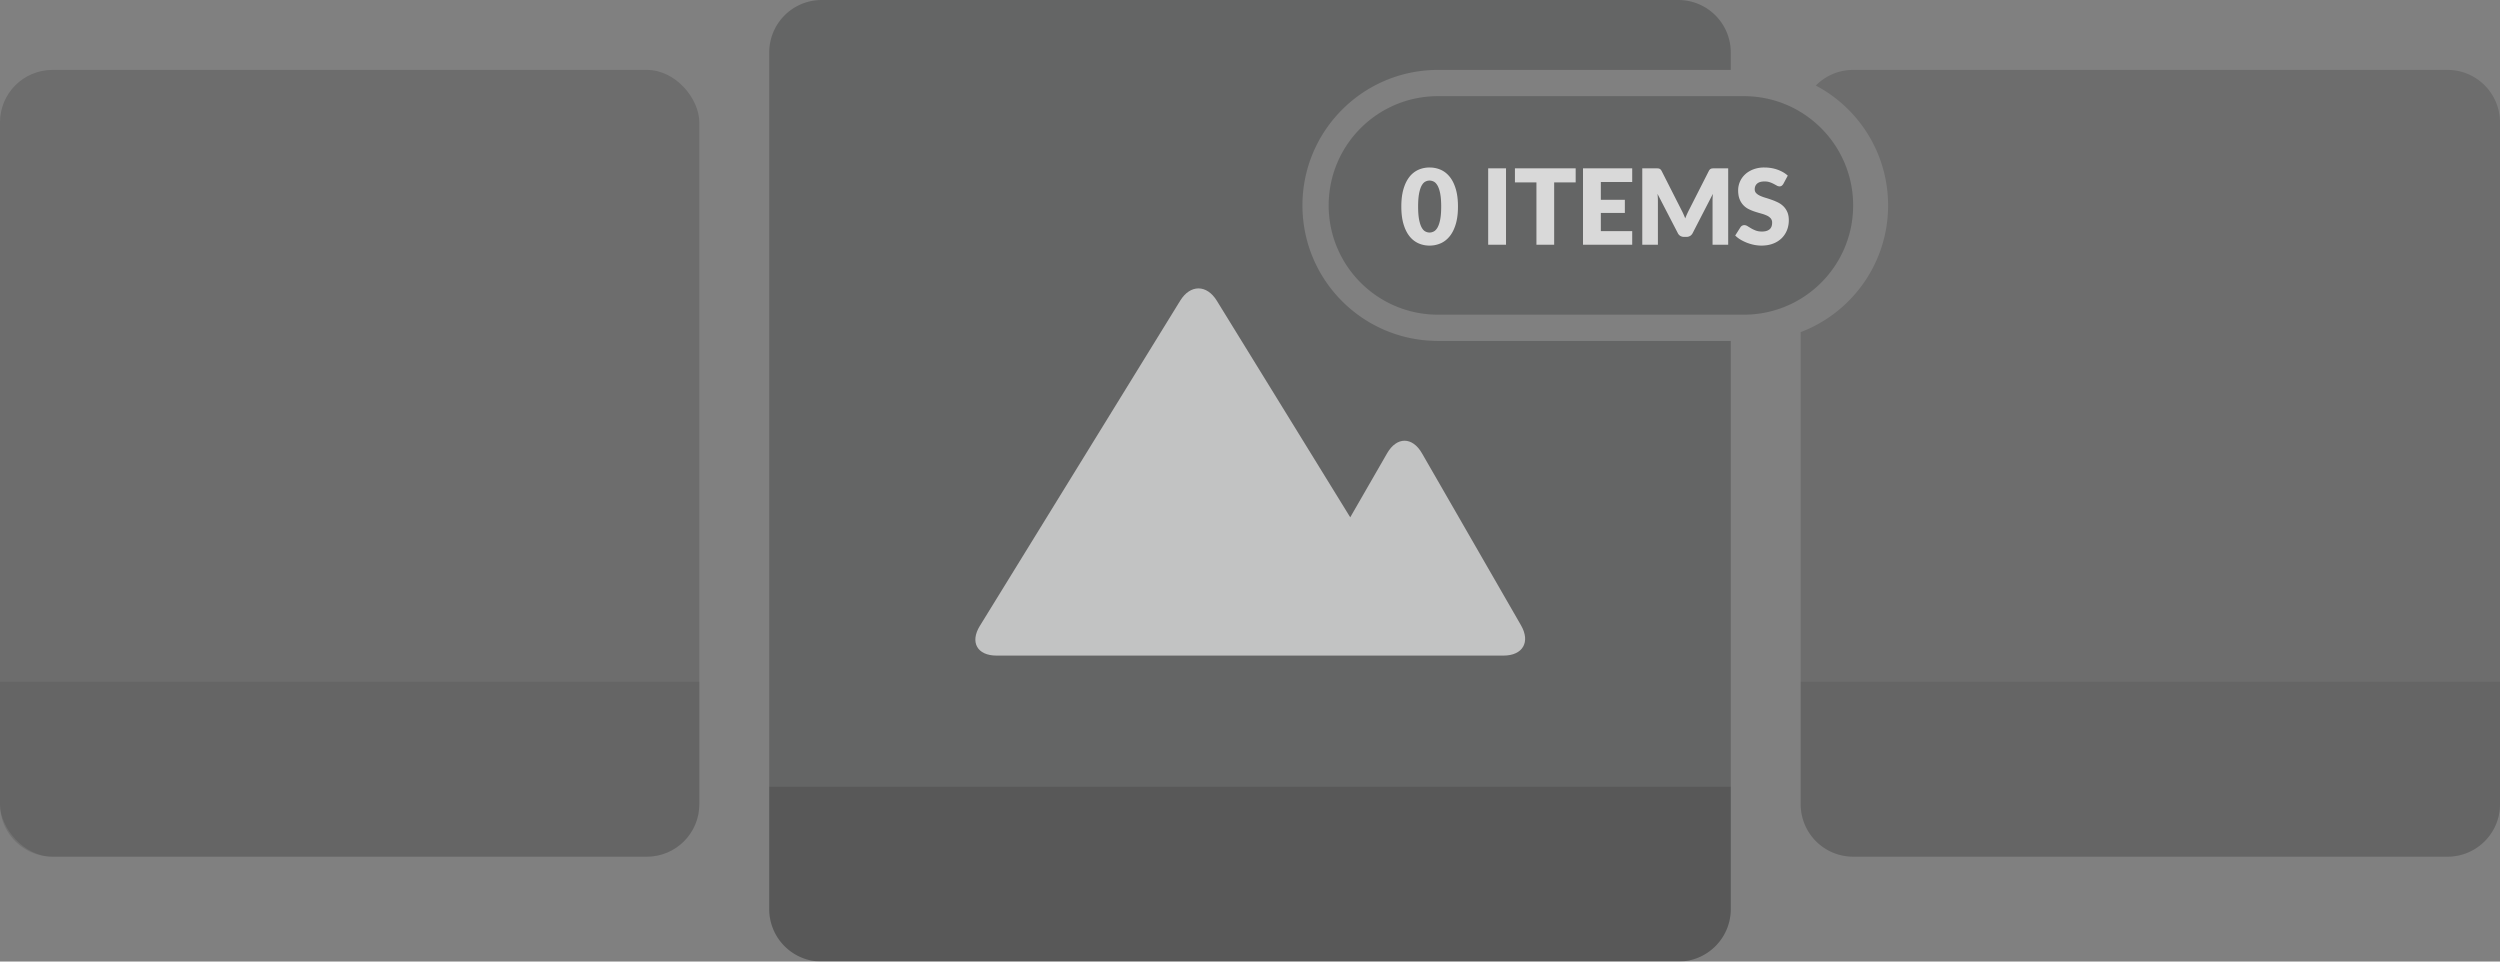
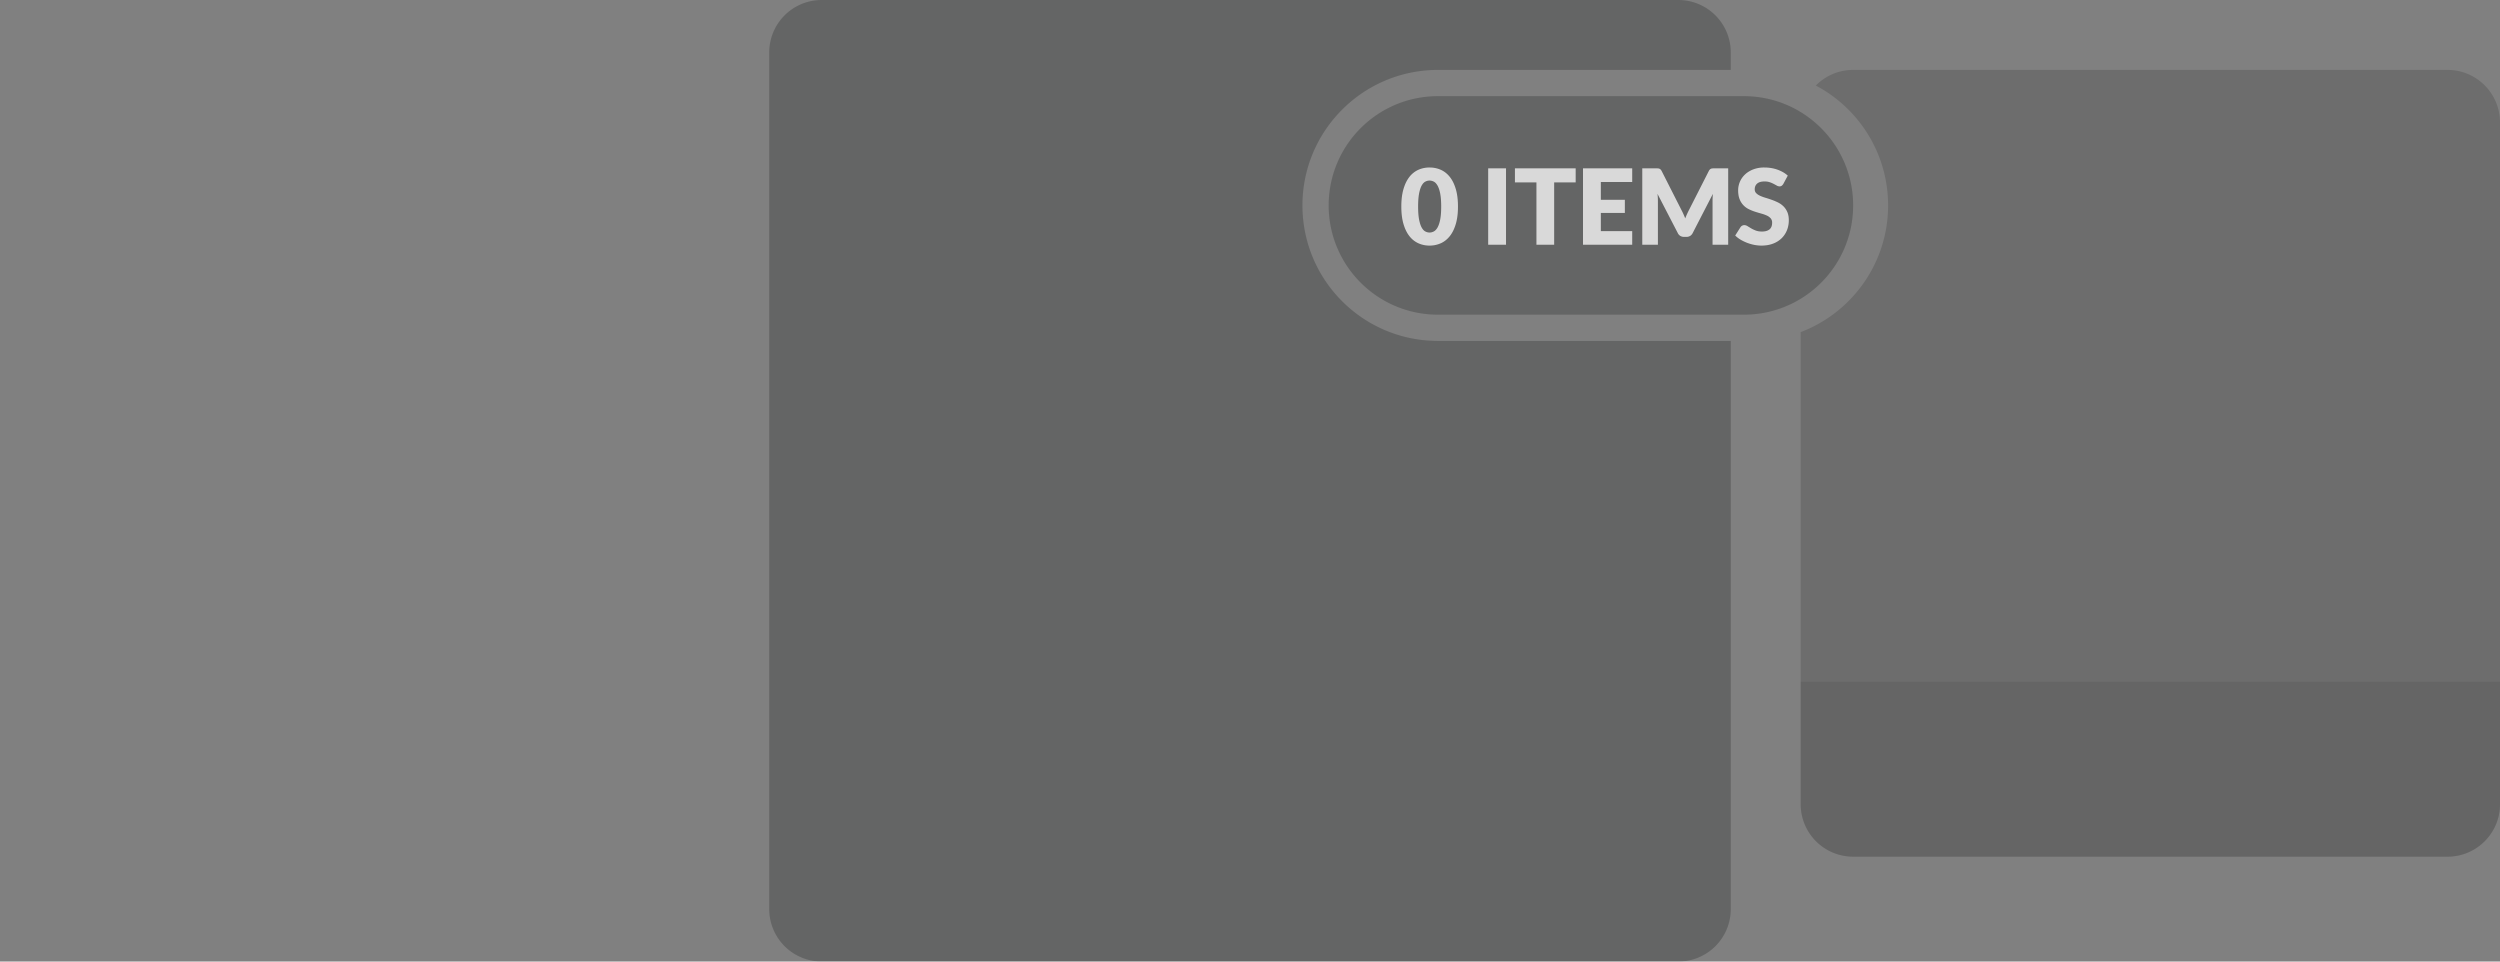
<svg xmlns="http://www.w3.org/2000/svg" viewBox="0 0 286 110">
  <rect x="0" y="0" width="286" height="110" fill="#808080" stroke="none" />
  <g fill="none" fill-rule="evenodd" opacity=".7">
    <g fill="#000" opacity=".5" transform="translate(0 8)">
-       <rect width="80" height="90" opacity=".42" rx="6" />
-       <path d="M0 70h80v14c0 3.313-2.685 6-5.997 6H5.997A5.992 5.992 0 0 1 0 84V70z" opacity=".3" />
-     </g>
+       </g>
    <g fill="#000" opacity=".5">
      <path d="M207.731 9.786A5.972 5.972 0 0 1 211.997 8h68.006c3.312 0 5.997 2.693 5.997 6.01v77.98c0 3.32-2.685 6.01-5.997 6.01h-68.006c-3.312 0-5.997-2.694-5.997-6.01V37.995c5.84-2.22 10-7.872 10-14.495 0-5.95-3.351-11.117-8.269-13.714z" opacity=".42" />
      <path d="M206 78h80v14c0 3.313-2.685 6-5.997 6h-68.006A5.992 5.992 0 0 1 206 92V78z" opacity=".3" />
    </g>
    <path fill="#161718" d="M198 8h-33.503C155.95 8 149 14.94 149 23.5c0 8.562 6.938 15.5 15.497 15.5H198v65.008a5.998 5.998 0 0 1-5.992 5.992H93.992A5.998 5.998 0 0 1 88 104.008V5.992A5.998 5.998 0 0 1 93.992 0h98.016A5.998 5.998 0 0 1 198 5.992V8zm-46 15.5c0-6.904 5.59-12.5 12.505-12.5h34.99C206.401 11 212 16.595 212 23.5c0 6.904-5.59 12.5-12.505 12.5h-34.99C157.599 36 152 30.405 152 23.5z" opacity=".36" />
-     <path fill="#FFF" d="M154.467 59.179L139.2 34.398c-1.152-1.87-3.03-1.877-4.186 0l-22.92 37.204c-1.153 1.87-.3 3.398 1.915 3.398h57.985c2.215 0 3.113-1.551 2.01-3.465l-11.33-19.679c-1.105-1.92-2.889-1.913-3.99 0l-4.217 7.323z" opacity=".8" />
    <path fill="#FFF" d="M166.792 23.626c0 .764-.082 1.426-.246 1.986-.164.56-.391 1.024-.681 1.392-.29.368-.634.642-1.032.822a3.1 3.1 0 0 1-1.293.27 3.06 3.06 0 0 1-1.287-.27 2.735 2.735 0 0 1-1.023-.822c-.288-.368-.513-.832-.675-1.392-.162-.56-.243-1.222-.243-1.986s.081-1.426.243-1.986c.162-.56.387-1.024.675-1.392a2.707 2.707 0 0 1 1.023-.819 3.09 3.09 0 0 1 1.287-.267c.464 0 .895.089 1.293.267.398.178.742.451 1.032.819.29.368.517.832.681 1.392.164.56.246 1.222.246 1.986zm-1.92 0c0-.604-.038-1.099-.114-1.485-.076-.386-.177-.689-.303-.909-.126-.22-.269-.371-.429-.453a1.055 1.055 0 0 0-.486-.123c-.164 0-.325.041-.483.123-.158.082-.298.233-.42.453s-.22.523-.294.909c-.074.386-.111.881-.111 1.485 0 .608.037 1.104.111 1.488.074.384.172.687.294.909.122.222.262.374.42.456.158.082.319.123.483.123.164 0 .326-.041.486-.123.16-.082.303-.234.429-.456s.227-.525.303-.909c.076-.384.114-.88.114-1.488zM172.288 28h-2.04v-8.742h2.04V28zm7.968-8.742v1.608h-2.46V28h-2.028v-7.134h-2.46v-1.608h6.948zm6.468 0v1.56h-3.588v2.04h2.748v1.5h-2.748v2.082h3.588V28h-5.628v-8.742h5.628zm5.622 4.746c.08.152.157.31.231.474.074.164.145.332.213.504.068-.176.14-.347.216-.513.076-.166.154-.327.234-.483l2.244-4.416a.733.733 0 0 1 .123-.177.403.403 0 0 1 .141-.093.591.591 0 0 1 .177-.036c.066-.004.143-.006.231-.006h1.548V28h-1.788v-5.028c0-.244.012-.508.036-.792l-2.316 4.494a.763.763 0 0 1-.291.318.805.805 0 0 1-.417.108h-.276a.805.805 0 0 1-.417-.108.763.763 0 0 1-.291-.318l-2.328-4.5a7.49 7.49 0 0 1 .048.798V28h-1.788v-8.742h1.548c.088 0 .165.002.231.006a.591.591 0 0 1 .177.036c.052.02.099.051.141.093a.733.733 0 0 1 .123.177l2.25 4.434zm11.67-2.97a.762.762 0 0 1-.189.216.423.423 0 0 1-.255.072.624.624 0 0 1-.297-.087 54.293 54.293 0 0 0-.36-.195 2.987 2.987 0 0 0-.459-.195 1.836 1.836 0 0 0-.588-.087c-.38 0-.663.081-.849.243-.186.162-.279.381-.279.657 0 .176.056.322.168.438.112.116.259.216.441.3.182.084.39.161.624.231.234.07.473.148.717.234.244.086.483.187.717.303.234.116.442.264.624.444s.329.399.441.657c.112.258.168.569.168.933 0 .404-.07.782-.21 1.134-.14.352-.343.659-.609.921a2.827 2.827 0 0 1-.984.618c-.39.15-.833.225-1.329.225a4.26 4.26 0 0 1-.831-.084 4.935 4.935 0 0 1-1.563-.6 3.161 3.161 0 0 1-.606-.468l.6-.948a.527.527 0 0 1 .444-.24c.12 0 .241.038.363.114.122.076.26.16.414.252.154.092.331.176.531.252.2.076.436.114.708.114.368 0 .654-.081.858-.243.204-.162.306-.419.306-.771a.729.729 0 0 0-.168-.498 1.298 1.298 0 0 0-.441-.318 4.063 4.063 0 0 0-.621-.222 18.53 18.53 0 0 1-.714-.213 5.224 5.224 0 0 1-.714-.288 2.106 2.106 0 0 1-1.062-1.146c-.112-.278-.168-.621-.168-1.029a2.478 2.478 0 0 1 .78-1.794c.256-.244.57-.439.942-.585a3.48 3.48 0 0 1 1.278-.219c.268 0 .529.021.783.063a4.116 4.116 0 0 1 1.362.48c.198.114.375.243.531.387l-.504.942z" />
-     <path fill="#000" d="M88 90h110v14c0 3.313-2.692 6-5.992 6H93.992A5.99 5.99 0 0 1 88 104V90z" opacity=".2" />
  </g>
</svg>